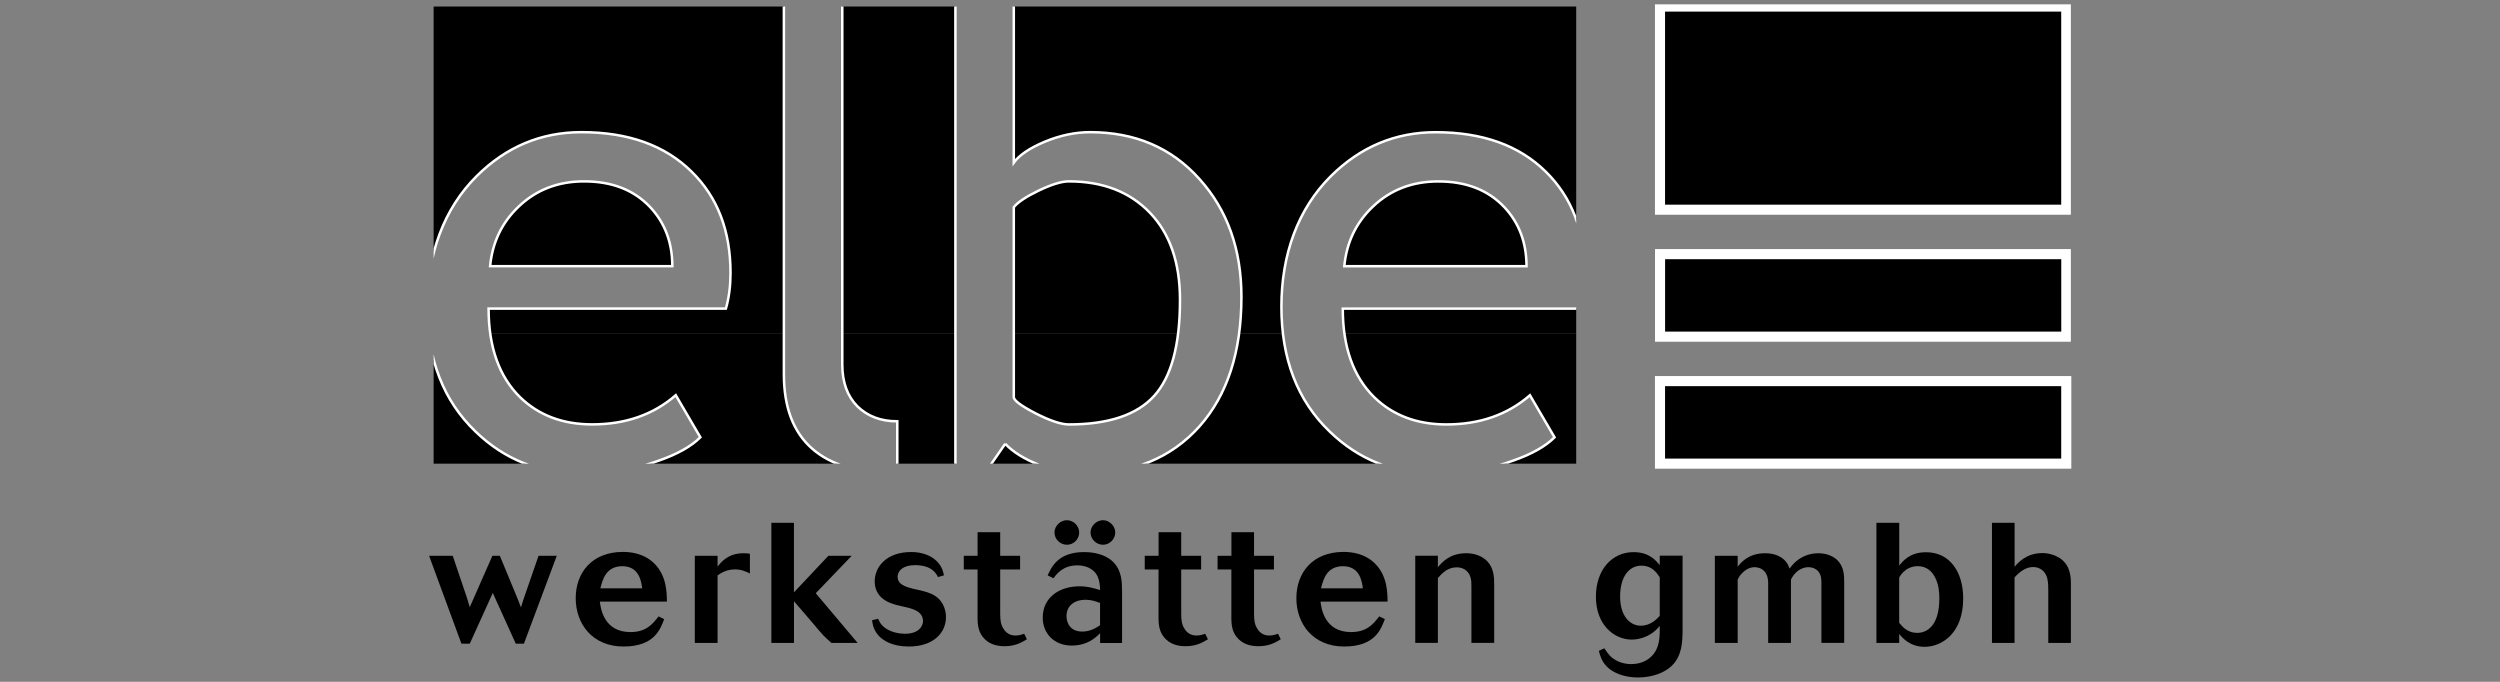
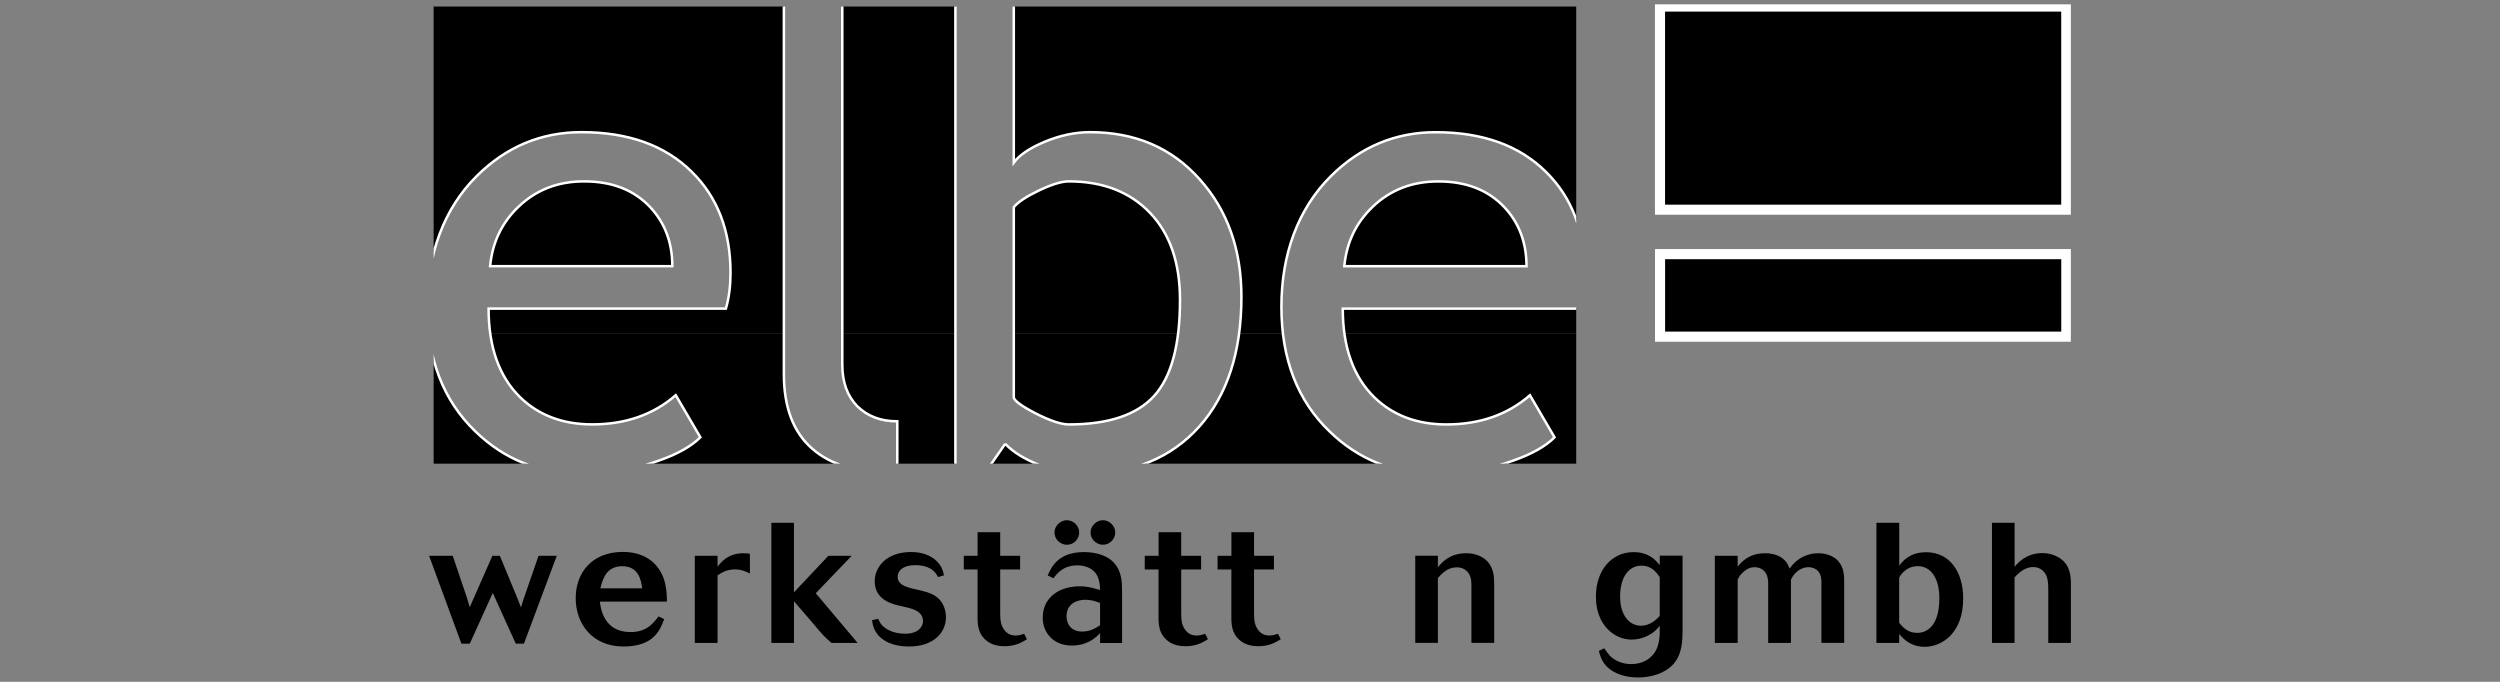
<svg xmlns="http://www.w3.org/2000/svg" id="Layer_1" viewBox="0 0 495 135">
  <rect x="0" y="0" width="495" height="135" fill="#808080" stroke="none" />
  <defs>
    <style>.cls-1,.cls-2,.cls-3{fill:none;}.cls-2{stroke-miterlimit:3.86;stroke-width:.5px;}.cls-2,.cls-3{stroke:#fff;}.cls-4{clip-path:url(#clippath);}.cls-3{stroke-miterlimit:3.86;stroke-width:2px;}.cls-5{clip-path:url(#clippath-1);}.cls-6{clip-path:url(#clippath-2);}.cls-7{fill-rule:evenodd;}</style>
    <clipPath id="clippath">
      <rect class="cls-1" x="85.02" y=".86" width="325.01" height="133.28" />
    </clipPath>
    <clipPath id="clippath-1">
      <polygon class="cls-1" points="85.86 1.3 312.09 1.3 312.09 91.8 85.86 91.8 85.86 1.3 85.86 1.3 85.86 1.3" />
    </clipPath>
    <clipPath id="clippath-2">
      <rect class="cls-1" x="85.02" y=".86" width="325.01" height="133.28" />
    </clipPath>
  </defs>
  <polygon points="328.68 1.3 409.12 1.3 409.12 41.52 328.68 41.52 328.68 1.3 328.68 1.3 328.68 1.3" />
  <g class="cls-4">
    <polygon class="cls-3" points="328.68 1.3 409.12 1.3 409.12 41.52 328.68 41.52 328.68 1.3 328.68 1.3 328.68 1.3" />
  </g>
-   <polygon points="328.68 75.46 409.12 75.46 409.12 91.8 328.68 91.8 328.68 75.46 328.68 75.46 328.68 75.46" />
-   <polygon class="cls-3" points="328.68 75.46 409.12 75.46 409.12 91.8 328.68 91.8 328.68 75.46 328.68 75.46 328.68 75.46" />
  <path d="m91.37,127.44h1.65l4.55-10.04,4.55,10.04h1.62l6.5-17.39h-3.61l-2.97,8.59-.51,1.62c-.37-.91-.4-1.08-.74-1.89l-3.44-8.32h-1.48l-4.48,10.18c-.24-.84-.3-1.05-.54-1.82l-2.83-8.36h-4.68l6.4,17.39h0Z" />
  <rect class="cls-1" x="85.02" y=".86" width="325.01" height="133.28" />
  <path class="cls-7" d="m118.87,116.49c.44-1.72,1.11-4.38,4.35-4.38s3.74,2.83,3.94,4.38h-8.29Zm11.52,5.56c-1.18,1.52-2.43,3.1-5.56,3.1-5.32,0-5.9-4.75-6.06-6.03h13.28c-.03-1.89-.07-5.09-2.46-7.51-2.09-2.09-4.78-2.33-6.27-2.33-6.1,0-9.33,4.11-9.33,9.16s3.27,9.57,9.47,9.57,7.31-3.54,8.05-5.42l-1.11-.54h0Z" />
  <path d="m142.08,110.05h-4.51v17.25h4.51v-13.38c.78-.51,1.79-1.18,3.44-1.18,1.25,0,2.12.4,2.96.81v-3.91c-.4-.07-.84-.1-1.28-.1-3.07,0-4.45,1.79-5.12,2.66v-2.16h0Z" />
  <path d="m152.73,103.51v23.79h4.48v-8.25l3.77,4.38c2.02,2.43,2.09,2.46,3.64,3.87h5.19l-8.29-9.84,7.11-7.41h-4.62l-6.81,7.24v-13.78h-4.48Z" />
  <path d="m172.67,122.79c.1.81.3,2.06,1.45,3.23.74.74,2.46,1.99,5.83,1.99,4.95,0,7.35-2.8,7.35-5.8,0-1.45-.54-2.73-1.35-3.57-.98-1.01-2.29-1.38-3.23-1.62-.64-.17-1.28-.3-1.92-.44-1.52-.4-3.07-.84-3.07-2.39,0-1.11.98-2.29,3.44-2.29,3.4,0,4.25,1.75,4.55,2.36l1.18-.34c-.13-.67-.34-1.68-1.35-2.73-1.08-1.11-2.83-1.89-5.12-1.89-5.02,0-7.24,3.03-7.24,5.8,0,3.13,2.59,4.11,3.27,4.35.77.3,1.55.47,2.32.64,2.19.47,3.3.91,3.81,2.02.1.3.17.57.17.84,0,.1,0,1.68-1.89,2.29-.57.2-1.15.24-1.68.24-1.89,0-3.5-.64-4.45-1.58-.47-.47-.67-.94-.88-1.38l-1.18.27h0Z" />
  <path d="m193.56,110.05h-2.73v2.7h2.73v9.54c0,1.52.17,3.03,1.41,4.25,1.31,1.31,3.1,1.41,3.91,1.41,2.22,0,3.44-.77,4.45-1.38l-.54-1.08c-.54.17-1.01.34-1.72.34-.34,0-1.68,0-2.49-1.52-.34-.57-.54-1.28-.54-2.73v-8.83h3.94v-2.7h-3.94v-4.68h-4.48v4.68h0Z" />
  <path class="cls-7" d="m217.81,123.8c-.88.57-1.95,1.25-3.54,1.25-2.26,0-3.1-1.58-3.1-3.07,0-2.19,1.75-3.23,3.74-3.23,1.15,0,2.02.3,2.9.64v4.41h0Zm4.35-6.91c0-1.58-.03-3.87-1.72-5.59-.98-1.01-2.86-1.99-5.79-1.99-5.12,0-6.47,2.96-7.21,4.62l1.15.57c.67-.91,1.89-2.56,4.75-2.56,1.28,0,3.2.44,4.01,2.26.37.84.44,1.75.47,2.63-1.35-.4-2.43-.74-4.08-.74-4.01,0-7.28,2.22-7.28,6.2,0,3.1,2.22,5.53,5.73,5.53,3.2,0,4.89-1.68,5.63-2.46v1.95h4.35v-10.41h0Zm-5.49-9.74c.44.44,1.08.71,1.72.71,1.35,0,2.43-1.15,2.43-2.43s-1.15-2.43-2.43-2.43-2.46,1.11-2.46,2.43c0,.64.27,1.28.74,1.72h0Zm-7.14,0c.44.44,1.08.71,1.72.71,1.35,0,2.43-1.11,2.43-2.43s-1.15-2.43-2.43-2.43-2.46,1.11-2.46,2.43c0,.64.27,1.28.74,1.72h0Z" />
  <path d="m229.39,110.05h-2.73v2.7h2.73v9.54c0,1.52.17,3.03,1.42,4.25,1.31,1.31,3.1,1.41,3.91,1.41,2.22,0,3.44-.77,4.45-1.38l-.54-1.08c-.54.17-1.01.34-1.72.34-.34,0-1.68,0-2.49-1.52-.34-.57-.54-1.28-.54-2.73v-8.83h3.94v-2.7h-3.94v-4.68h-4.48v4.68h0Z" />
  <path d="m243.81,110.05h-2.73v2.7h2.73v9.54c0,1.52.17,3.03,1.42,4.25,1.31,1.31,3.1,1.41,3.91,1.41,2.22,0,3.44-.77,4.45-1.38l-.54-1.08c-.54.17-1.01.34-1.72.34-.34,0-1.68,0-2.49-1.52-.34-.57-.54-1.28-.54-2.73v-8.83h3.94v-2.7h-3.94v-4.68h-4.48v4.68h0Z" />
-   <path class="cls-7" d="m261.56,116.49c.44-1.72,1.11-4.38,4.35-4.38s3.74,2.83,3.94,4.38h-8.29Zm11.52,5.56c-1.18,1.52-2.43,3.1-5.56,3.1-5.32,0-5.9-4.75-6.06-6.03h13.28c-.03-1.89-.07-5.09-2.46-7.51-2.09-2.09-4.78-2.33-6.27-2.33-6.1,0-9.33,4.11-9.33,9.16s3.27,9.57,9.47,9.57,7.31-3.54,8.05-5.42l-1.11-.54h0Z" />
  <path d="m295.85,115.64c0-1.45-.1-3.17-1.38-4.52-.91-.94-2.36-1.58-4.14-1.58-3.27,0-4.75,1.75-5.63,2.76v-2.26h-4.48v17.25h4.48v-12.84c.78-.88,1.89-2.12,3.74-2.12,1.62,0,2.46,1.04,2.73,2.02.17.57.17,1.18.17,1.75v11.19h4.51v-11.66h0Z" />
  <path class="cls-7" d="m328.63,121.94c-.61.67-1.82,1.95-3.77,1.95-2.09,0-4.08-1.89-4.08-5.76s1.72-6.13,4.21-6.13c2.06,0,2.97,1.31,3.64,2.29v7.65h0Zm-12.06,6.91c.2.81.51,2.06,1.62,3.17,1.25,1.25,3.47,2.12,6.13,2.12,2.8,0,5.32-.94,6.74-2.36,2.02-2.02,2.06-4.75,2.09-6.97v-14.79h-4.52v1.89c-.71-.88-2.06-2.59-5.19-2.59-4.25,0-7.45,3.47-7.45,8.83,0,5.63,3.67,8.49,7.08,8.49,1.85,0,3.64-.81,4.72-1.82.3-.27.57-.57.84-.91.03,2.09.03,4.38-1.62,6.03-.51.51-1.75,1.55-4.04,1.55-1.89,0-3.34-.78-4.21-1.65-.34-.37-.64-.81-1.11-1.48l-1.08.51h0Z" />
  <path d="m344.06,110.05h-4.52v17.25h4.52v-12.57c.24-.44.44-.84.98-1.35,1.01-.98,1.92-1.08,2.39-1.08.74,0,1.45.3,1.89.78.74.78.78,1.92.78,2.39v11.83h4.51v-12.57c.24-.44.47-.84.91-1.28.64-.67,1.58-1.15,2.56-1.15.71,0,1.42.27,1.85.74.67.71.71,1.62.71,2.26v11.99h4.51v-11.99c0-1.38-.03-3.03-1.31-4.35-.78-.78-2.09-1.41-3.87-1.41-.94,0-2.39.24-3.74,1.15-.91.61-1.35,1.18-1.89,1.89-.27-.71-.61-1.55-1.75-2.26-1.01-.61-2.12-.78-3.07-.78-3.3,0-4.75,1.79-5.46,2.66v-2.16h0Z" />
  <path class="cls-7" d="m376.04,114.36s1.08-2.26,3.67-2.26c1.72,0,2.83.98,3.5,2.36.67,1.35.78,2.9.78,4.01,0,5.66-2.63,6.84-4.38,6.84-1.92,0-2.93-1.21-3.57-1.99v-8.96h0Zm-4.52,12.94h4.52v-1.79c.57.71,2.09,2.56,5.02,2.56,3.37,0,7.65-2.63,7.65-9.57,0-5.36-2.73-9.16-7.34-9.16-3.27,0-4.65,1.79-5.32,2.66v-8.49h-4.52v23.79h0Z" />
  <path d="m394.4,127.3h4.48v-12.97c.98-1.11,2.22-2.06,3.71-2.06.77,0,1.48.3,1.99.81.94.94.98,2.36.98,3.98v10.24h4.48v-11.42c0-1.52,0-3.91-2.22-5.39-.91-.57-2.09-.98-3.44-.98-3.17,0-4.82,1.92-5.49,2.7v-8.69h-4.48v23.79h0Z" />
  <g class="cls-5">
    <path class="cls-7" d="m200.74,66.08v12.54c0,.65,1.44,1.72,4.32,3.22,2.88,1.46,5.07,2.19,6.57,2.19,7.87,0,13.5-1.89,16.91-5.66,2.48-2.75,4.06-6.85,4.73-12.3h-32.53Zm-103.66,0c.74,5.25,2.72,9.45,5.94,12.6,3.69,3.57,8.44,5.35,14.24,5.35,6.61,0,12.13-1.93,16.55-5.78l4.87,8.33c-1.79,1.79-4.52,3.33-8.21,4.62-4.62,1.7-9.78,2.56-15.45,2.56-8.19,0-15.15-2.78-20.87-8.33-5.23-5.03-8.31-11.48-9.25-19.36h-1.69v28.38h231.26v-28.38h-48.25c.74,5.25,2.72,9.45,5.93,12.6,3.69,3.57,8.44,5.35,14.24,5.35,6.61,0,12.13-1.93,16.55-5.78l4.87,8.33c-1.79,1.79-4.52,3.33-8.21,4.62-4.62,1.7-9.78,2.56-15.45,2.56-8.19,0-15.15-2.78-20.87-8.33-5.23-5.03-8.31-11.48-9.25-19.36h-8.66c-1,7.48-3.63,13.61-7.87,18.38-5.56,6.21-13.08,9.31-22.57,9.31-3.08,0-6.13-.57-9.13-1.7-2.96-1.17-5.21-2.57-6.75-4.2l-4.08,5.9h-5.78v-27.69h-22.41s0,6.09,0,6.09c0,3.49.99,6.25,2.98,8.27,2.03,1.99,4.66,2.98,7.91,2.98v10.34c-14.97,0-22.45-6.55-22.45-19.65v-8.04h-58.14Z" />
    <path class="cls-7" d="m115.67,35.92c-5.15,0-9.47,1.66-12.96,4.99-3.33,3.16-5.21,7.1-5.66,11.8h36.08c0-4.66-1.46-8.56-4.38-11.68-3.21-3.41-7.56-5.11-13.08-5.11h0Zm169.13,0c-5.15,0-9.47,1.66-12.96,4.99-3.33,3.16-5.21,7.1-5.66,11.8h36.08c0-4.66-1.46-8.56-4.38-11.68-3.21-3.41-7.56-5.11-13.08-5.11h0Zm-51.53,30.16c.25-2.04.38-4.26.38-6.68,0-7.38-1.99-13.14-5.96-17.28-3.98-4.14-9.33-6.21-16.06-6.21-1.42,0-3.41.61-5.96,1.83-2.52,1.22-4.16,2.31-4.93,3.29v25.05h32.53Zm-150.08,0V-1.07h231.26v67.15h-48.25c-.22-1.57-.33-3.23-.33-4.98h46.97c.61-2.15.91-4.5.91-7.06,0-8.31-2.55-14.98-7.67-20.02-5.27-5.23-12.55-7.85-21.84-7.85-7.99,0-14.91,2.9-20.75,8.7-6.53,6.49-9.79,15.11-9.79,25.86,0,1.85.1,3.63.31,5.34h-8.66c.31-2.3.46-4.73.46-7.29,0-9.41-2.78-17.2-8.33-23.36-5.52-6.16-12.74-9.25-21.66-9.25-2.92,0-5.9.63-8.94,1.89-3,1.26-5.05,2.64-6.14,4.14V.69h-11.56v65.39h-22.41V.69h-11.56v65.39h-58.14c-.22-1.57-.33-3.22-.33-4.98h46.97c.61-2.15.91-4.5.91-7.06,0-8.31-2.56-14.98-7.67-20.02-5.27-5.23-12.55-7.85-21.84-7.85-7.99,0-14.91,2.9-20.75,8.7-6.53,6.49-9.79,15.11-9.79,25.86,0,1.85.1,3.63.3,5.34h-1.69Z" />
    <path class="cls-2" d="m83.2-1.07h231.26v95.52H83.2V-1.07h0Zm60.51,62.17h-46.97c0,7.63,2.09,13.49,6.27,17.58,3.69,3.57,8.44,5.35,14.24,5.35,6.61,0,12.13-1.93,16.55-5.78l4.87,8.33c-1.79,1.79-4.52,3.33-8.21,4.62-4.62,1.7-9.78,2.56-15.45,2.56-8.19,0-15.15-2.78-20.87-8.33-6.37-6.12-9.55-14.36-9.55-24.7s3.26-19.37,9.79-25.86c5.84-5.8,12.75-8.7,20.75-8.7,9.29,0,16.57,2.62,21.84,7.85,5.11,5.03,7.67,11.7,7.67,20.02,0,2.56-.3,4.91-.91,7.06h0Zm-28.05-25.19c-5.15,0-9.47,1.66-12.96,4.99-3.33,3.16-5.21,7.1-5.66,11.8h36.08c0-4.66-1.46-8.56-4.38-11.68-3.21-3.41-7.56-5.11-13.08-5.11h0Zm39.55,38.21V.69h11.56v71.48c0,3.49.99,6.25,2.98,8.27,2.03,1.99,4.66,2.98,7.91,2.98v10.34c-14.97,0-22.45-6.55-22.45-19.65h0Zm43.82,13.75l-4.08,5.9h-5.78V.69h11.56v31.51c1.1-1.5,3.14-2.88,6.14-4.14,3.04-1.26,6.02-1.88,8.94-1.89,8.92,0,16.14,3.08,21.66,9.25,5.56,6.17,8.33,13.95,8.33,23.36,0,10.87-2.78,19.43-8.33,25.67-5.56,6.21-13.08,9.31-22.57,9.31-3.08,0-6.13-.57-9.13-1.7-2.96-1.17-5.21-2.57-6.75-4.2h0Zm1.7-46.84v37.6c0,.65,1.44,1.72,4.32,3.22,2.88,1.46,5.07,2.19,6.57,2.19,7.87,0,13.5-1.89,16.91-5.66,3.41-3.77,5.11-10.1,5.11-18.98,0-7.38-1.99-13.14-5.96-17.28-3.98-4.14-9.33-6.21-16.06-6.21-1.42,0-3.41.61-5.96,1.83-2.52,1.22-4.16,2.31-4.93,3.29h0Zm112.11,20.08h-46.97c0,7.63,2.09,13.49,6.27,17.58,3.69,3.57,8.44,5.35,14.24,5.35,6.61,0,12.13-1.93,16.55-5.78l4.87,8.33c-1.79,1.79-4.52,3.33-8.21,4.62-4.62,1.7-9.78,2.56-15.45,2.56-8.19,0-15.15-2.78-20.87-8.33-6.37-6.12-9.55-14.36-9.55-24.7s3.26-19.37,9.79-25.86c5.84-5.8,12.76-8.7,20.75-8.7,9.29,0,16.57,2.62,21.84,7.85,5.11,5.03,7.67,11.7,7.67,20.02,0,2.56-.3,4.91-.91,7.06h0Zm-28.05-25.19c-5.15,0-9.47,1.66-12.96,4.99-3.33,3.16-5.21,7.1-5.66,11.8h36.08c0-4.66-1.46-8.56-4.38-11.68-3.21-3.41-7.56-5.11-13.08-5.11h0Z" />
  </g>
  <polygon points="328.69 50.32 409.13 50.32 409.13 66.66 328.69 66.66 328.69 50.32 328.69 50.32 328.69 50.32" />
  <g class="cls-6">
    <polygon class="cls-3" points="328.69 50.32 409.13 50.32 409.13 66.66 328.69 66.66 328.69 50.32 328.69 50.32 328.69 50.32" />
  </g>
</svg>